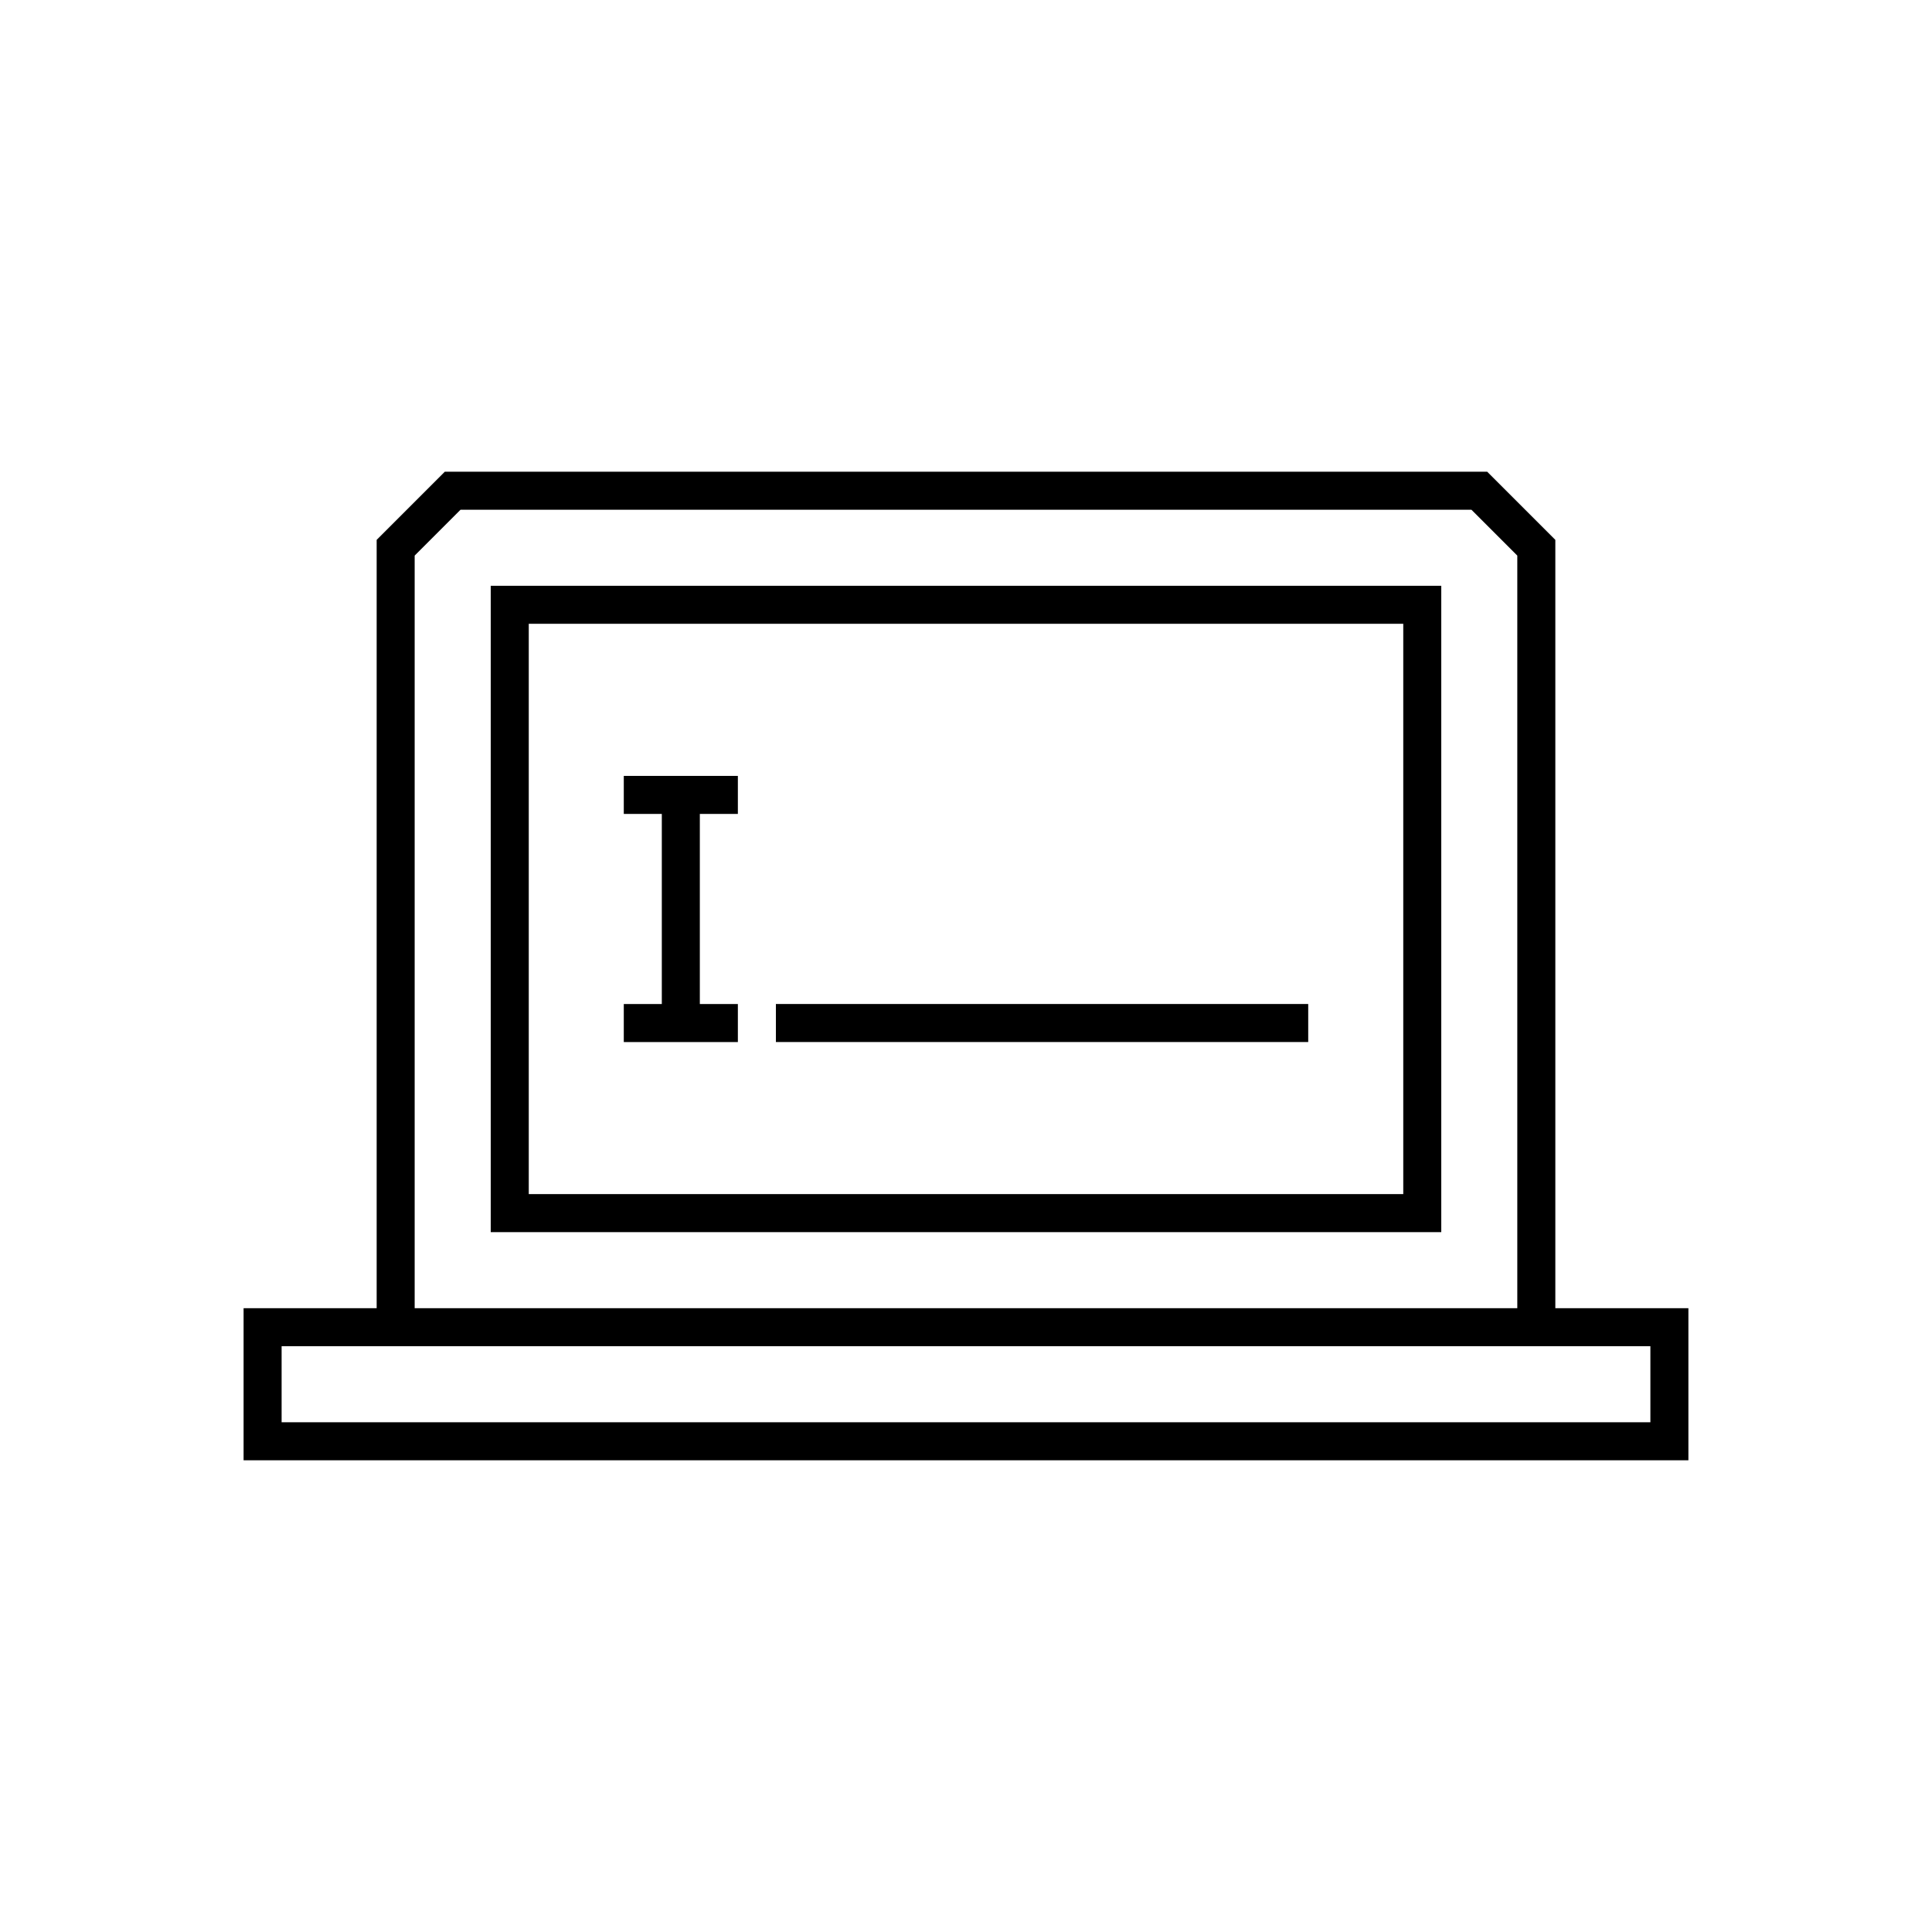
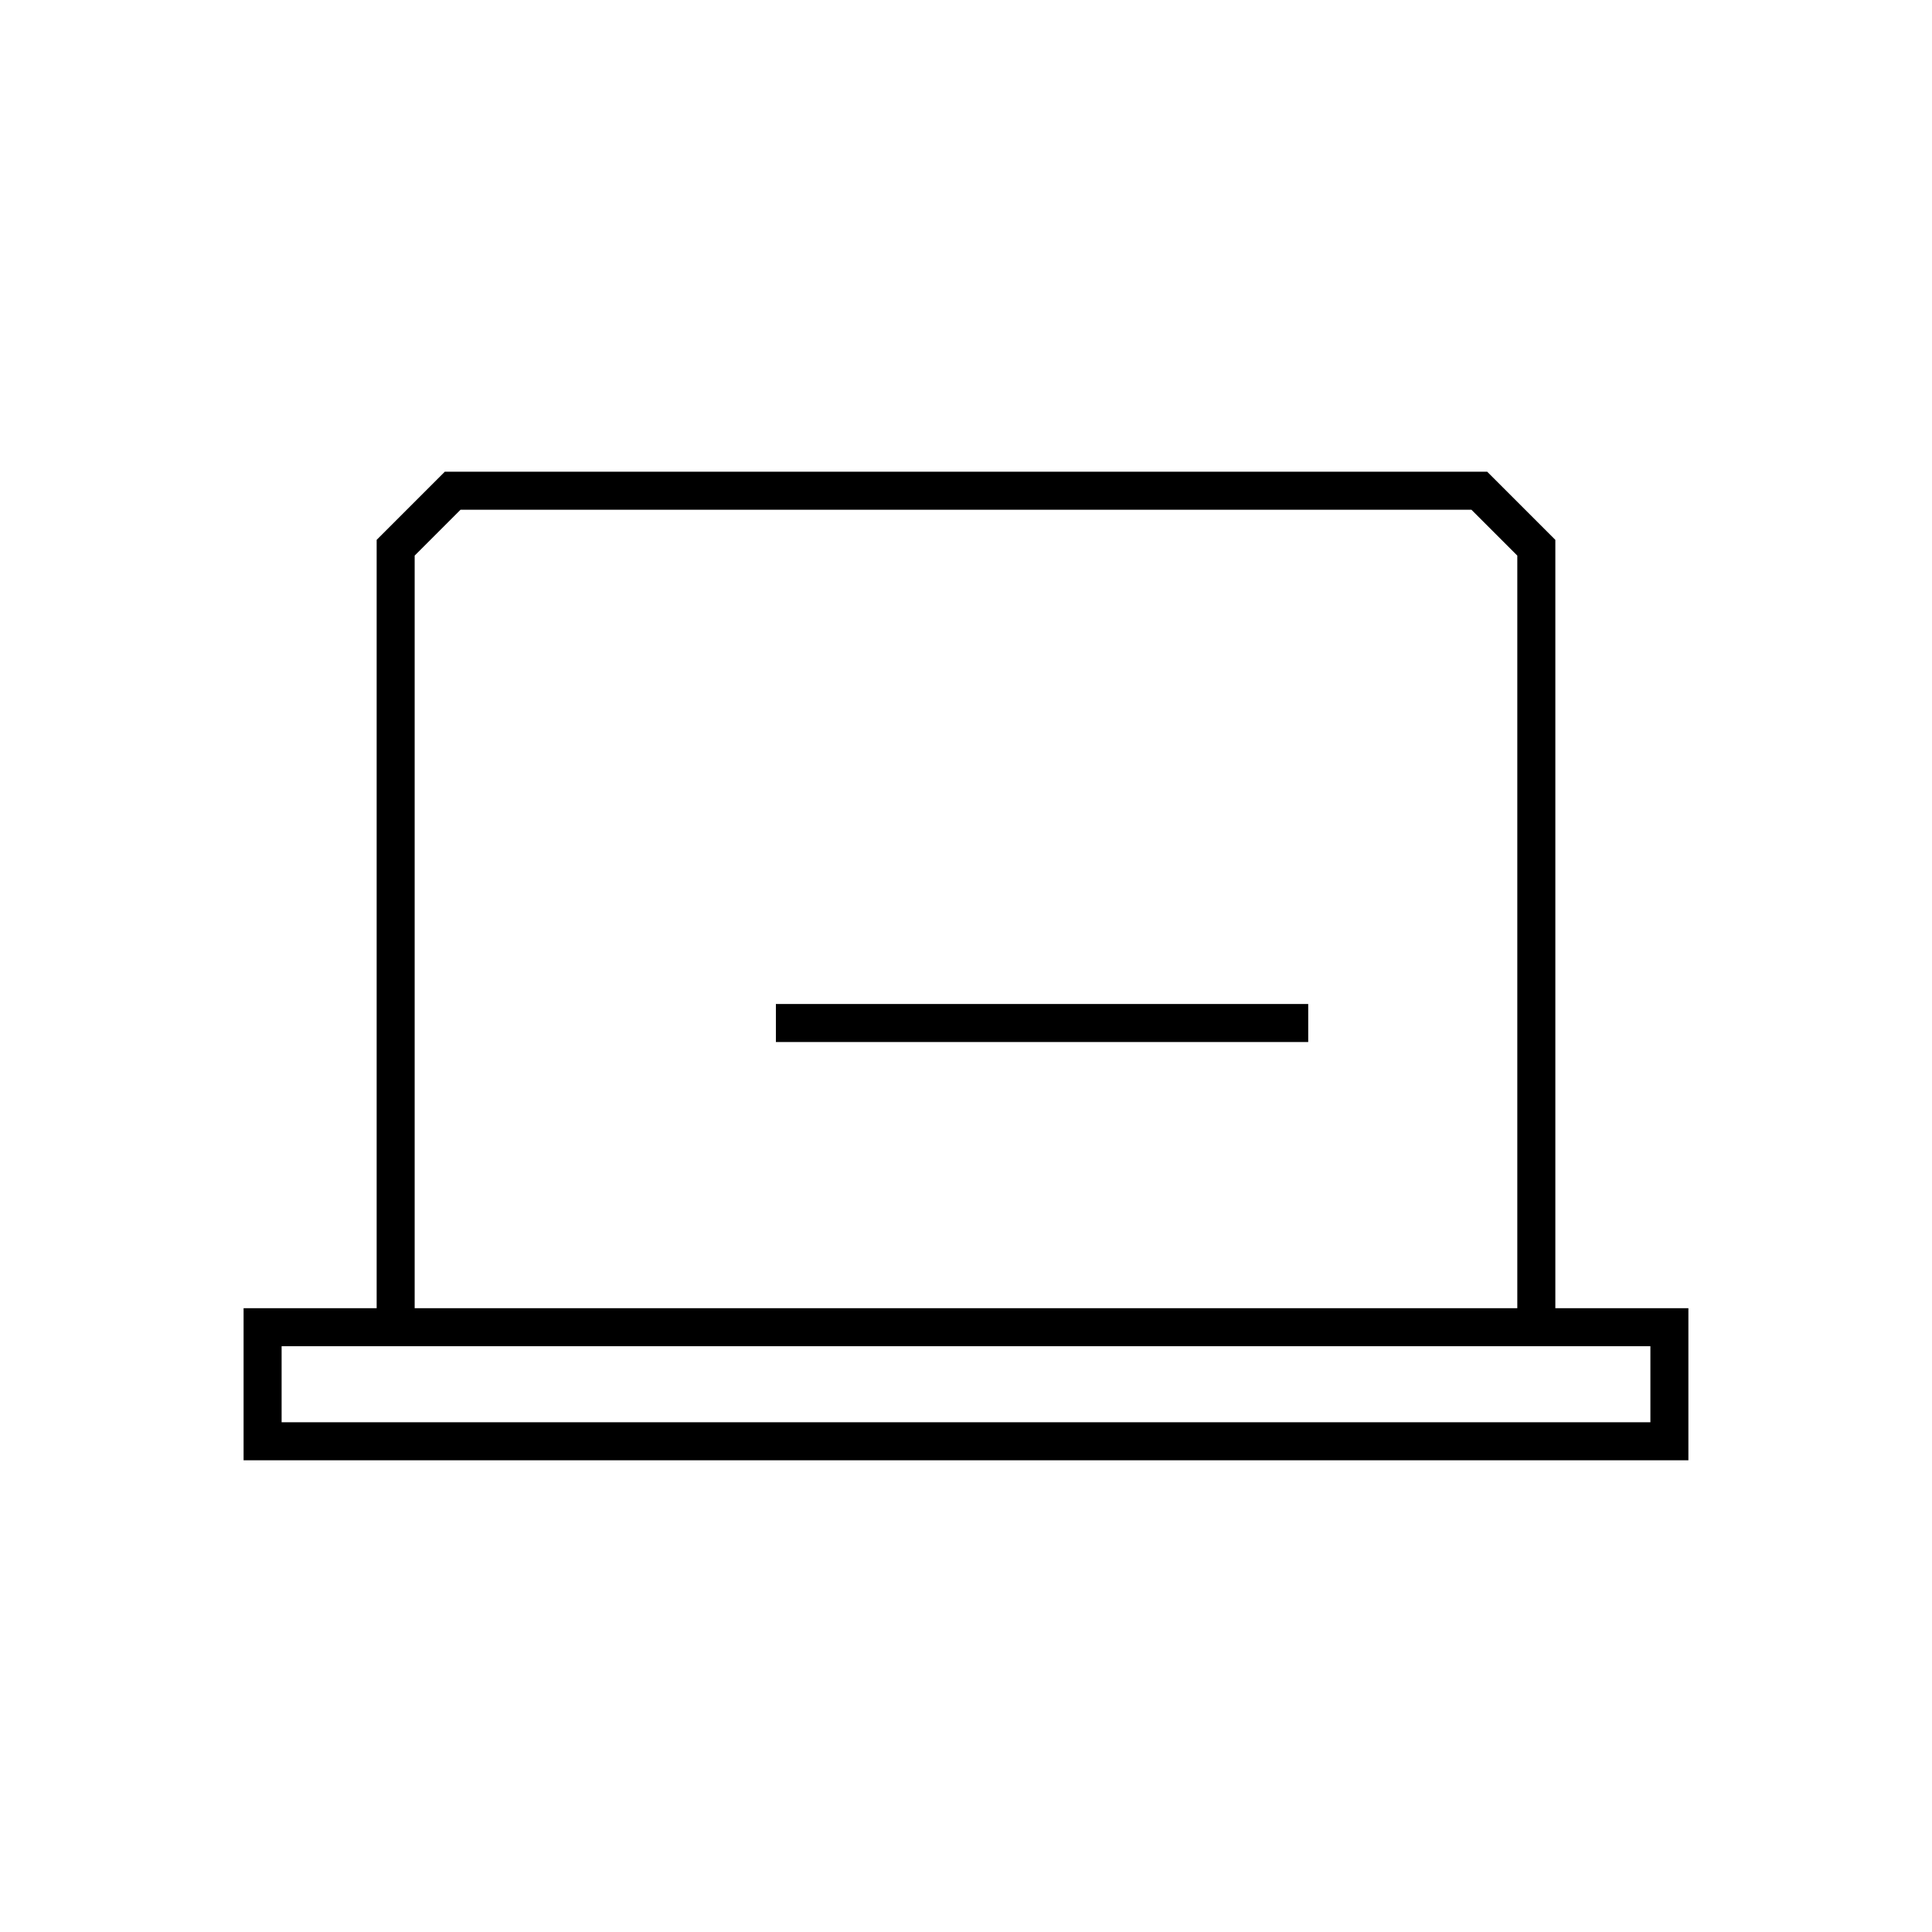
<svg xmlns="http://www.w3.org/2000/svg" fill="#000000" width="800px" height="800px" version="1.1" viewBox="144 144 512 512">
  <g>
-     <path d="m274.05 470.53h251.9v-171.29h-251.9zm10.078-161.22h231.75v151.14h-231.75z" />
    <path d="m556.18 490.68v-203.61l-18.066-18.066h-276.23l-18.066 18.066v203.61h-35.266v40.305h382.89v-40.305zm-302.29-199.44 12.16-12.16h267.89l12.16 12.16v199.44h-292.21zm327.48 229.67h-362.74v-20.152h362.74z" />
    <path d="m349.62 410.07h141.07v10.078h-141.07z" />
-     <path d="m309.31 359.7h10.078v50.379h-10.078v10.078h30.23v-10.078h-10.078v-50.379h10.078v-10.078h-30.23z" />
  </g>
</svg>